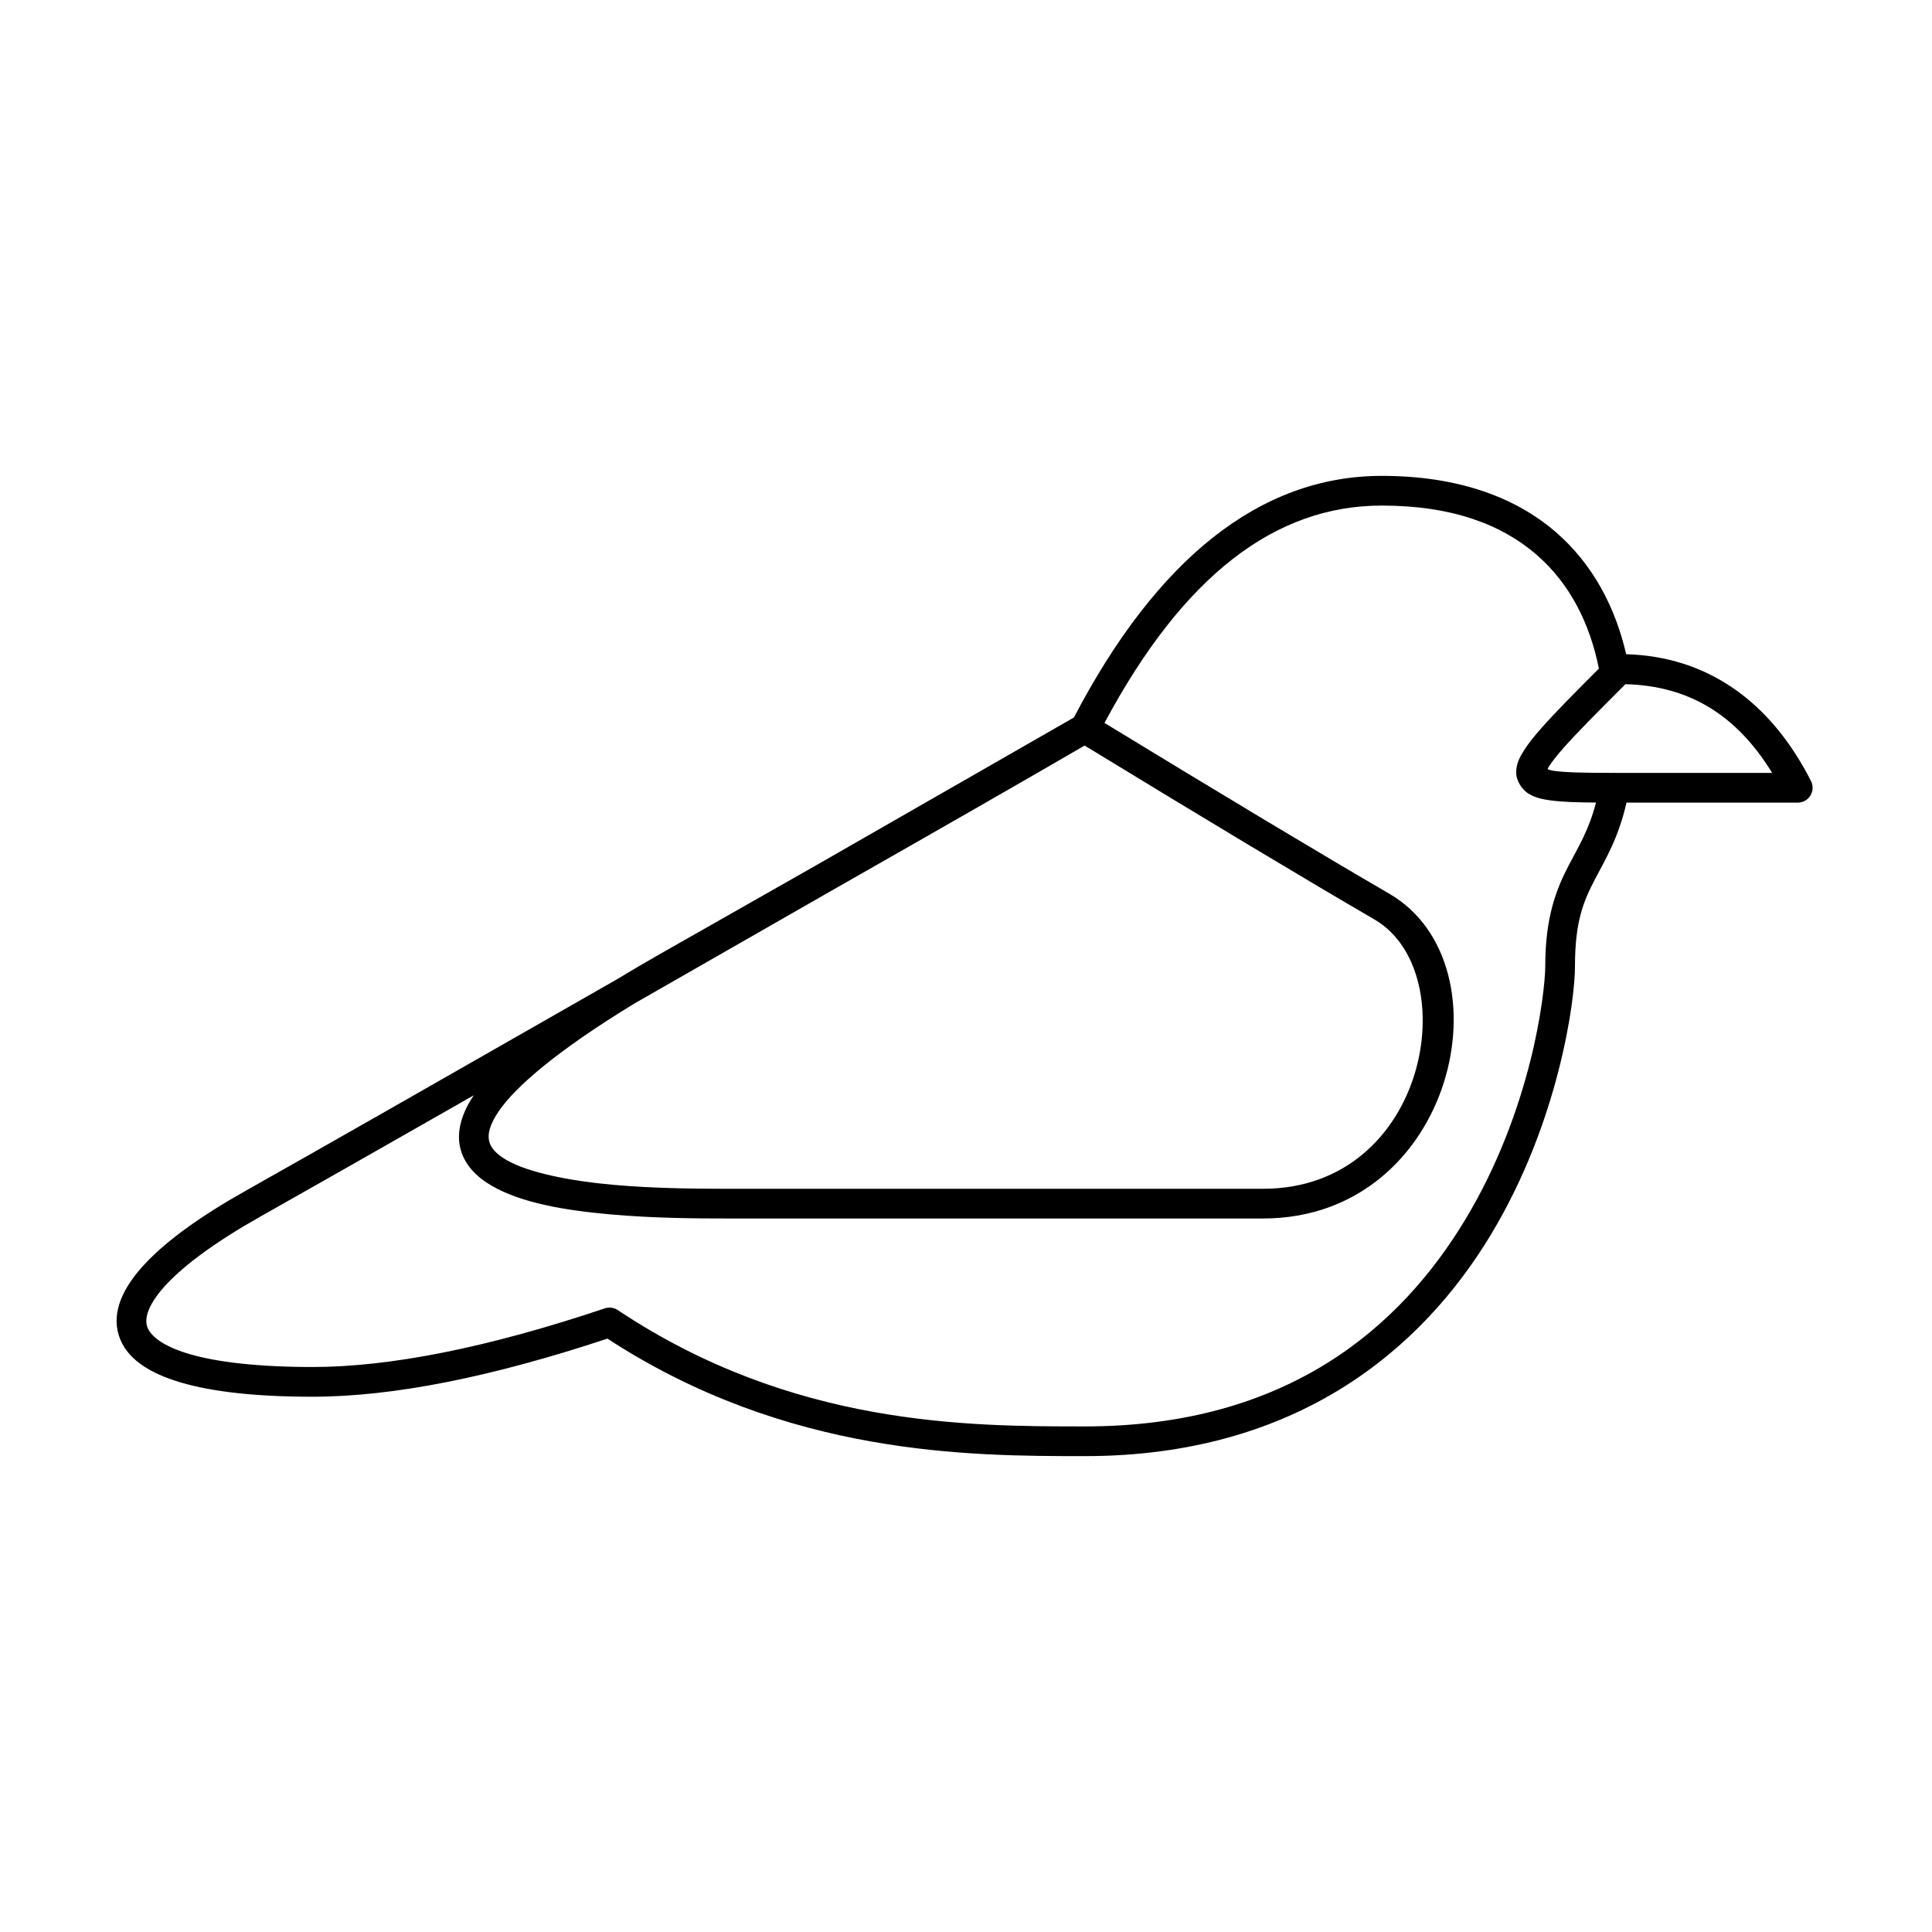
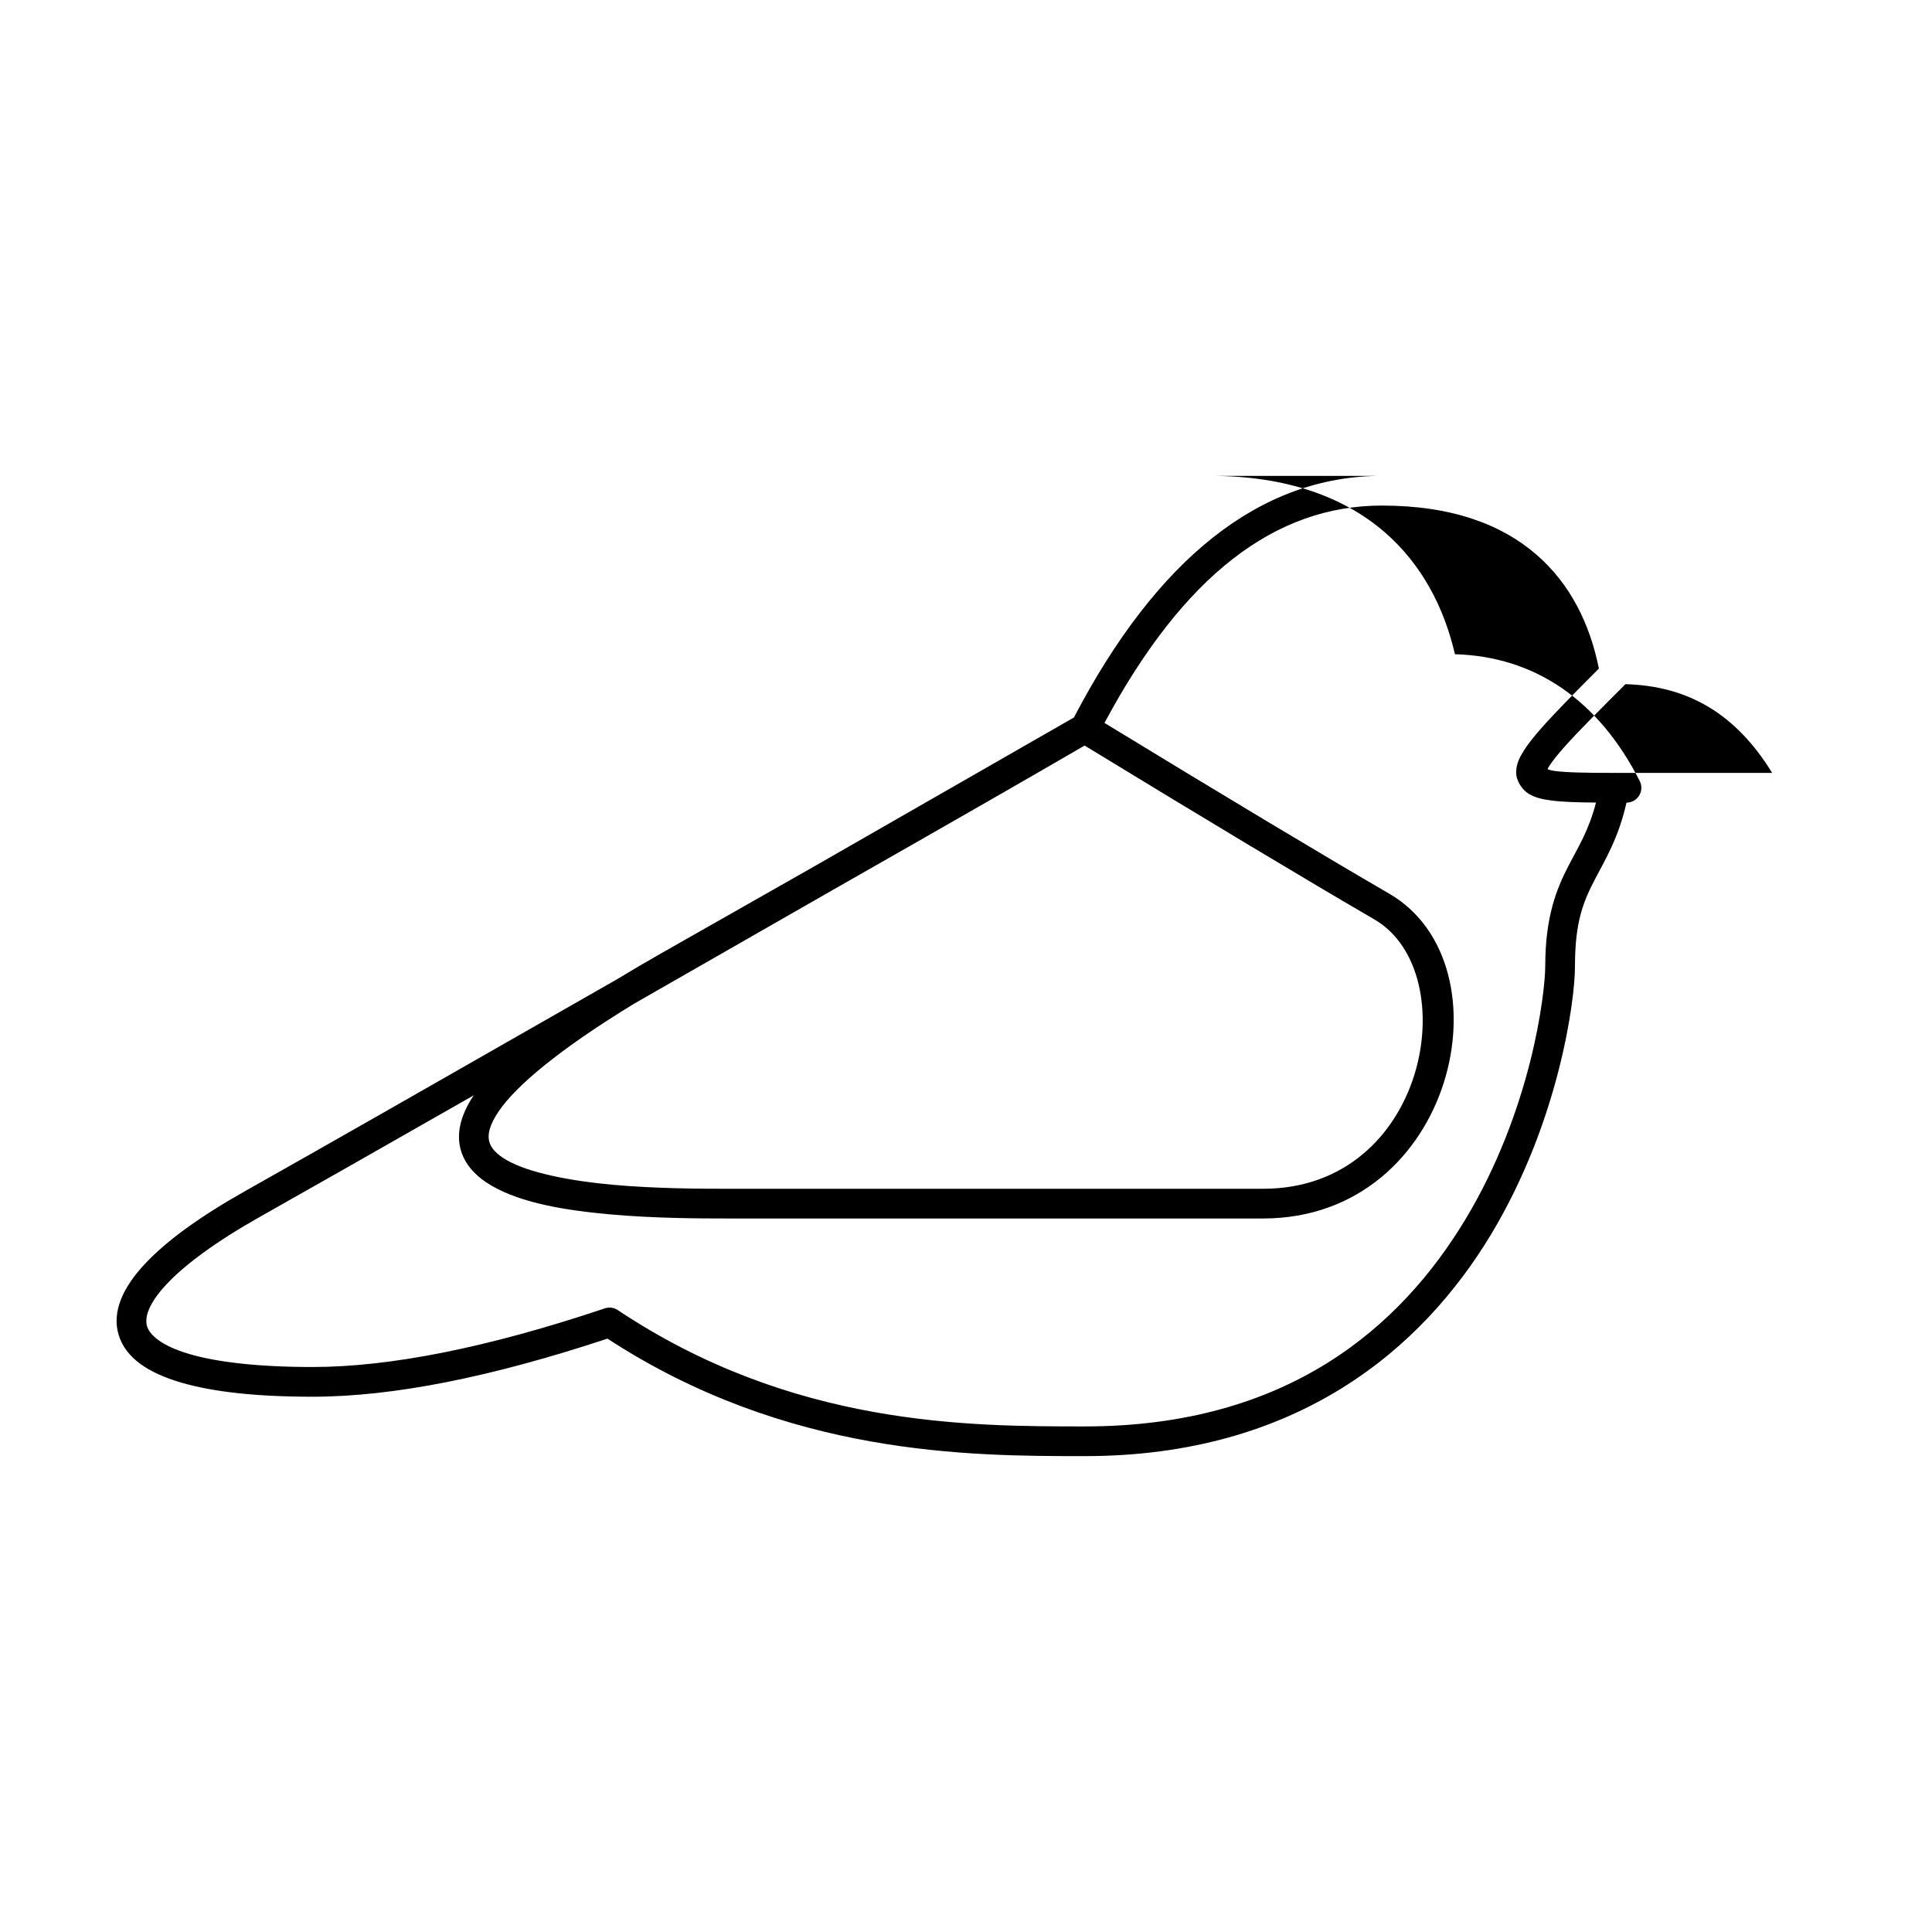
<svg xmlns="http://www.w3.org/2000/svg" fill="#000000" width="800px" height="800px" version="1.1" viewBox="144 144 512 512">
-   <path d="m510.21 270.11c-32.328 0-59.711 22.109-81.609 64.031-25.242 14.48-47.664 27.336-68.902 39.508-12.266 6.977-25.512 14.508-40.359 22.926-4.269 2.422-8.199 4.738-11.883 6.977-46.285 26.473-80.258 45.832-98.312 55.992-12.062 6.789-20.938 13.207-26.715 19.371-5.777 6.164-8.844 12.633-6.996 18.809 1.848 6.176 7.906 10.109 16.426 12.629 8.523 2.523 20.082 3.793 34.957 3.793 21.426 0 47.457-5.227 78.16-15.395 47.727 31.102 95.984 31.137 126.52 31.137 56.348 0 89.395-28.453 107.63-58.73 9.117-15.141 14.652-30.719 17.938-43.586 3.281-12.871 4.32-22.836 4.32-27.57 0-11.91 2.309-17.246 5.316-23.02 2.711-5.199 6.207-10.855 8.34-20.277h45.383c1.371 0 2.641-0.711 3.356-1.879 0.715-1.164 0.773-2.621 0.156-3.84-10.832-21.328-27.664-33.004-48.977-33.613-2.859-12.352-8.766-23.812-18.641-32.352-10.711-9.27-25.949-14.91-46.102-14.91zm0 7.871c18.703 0 31.816 5.09 40.953 12.992 8.93 7.723 14.18 18.32 16.559 30.207-6.418 6.426-11.465 11.52-15.023 15.535-2.031 2.285-3.613 4.242-4.789 6.082s-2.086 3.582-2.109 5.859c-0.02 2.277 1.598 4.699 3.387 5.746 1.789 1.051 3.648 1.43 5.852 1.723 3.141 0.418 7.082 0.527 11.914 0.559-1.855 7.234-4.535 11.473-7.234 16.656-3.231 6.195-6.211 13.637-6.211 26.66 0 3.465-0.945 13.34-4.078 25.625-3.133 12.285-8.441 27.172-17.051 41.469-17.223 28.598-47.152 54.922-100.89 54.922-30.875 0-77.559-0.02-123.77-30.828-1.016-0.676-2.281-0.844-3.438-0.457-31.016 10.41-56.906 15.539-77.469 15.539-14.414 0-25.395-1.297-32.723-3.465-7.328-2.168-10.434-5.043-11.121-7.34-0.688-2.301 0.336-5.973 5.203-11.168 4.863-5.191 13.191-11.344 24.828-17.891 12.012-6.762 32.168-18.23 56.543-32.133-3.238 4.828-4.598 9.586-3.574 13.941 1.051 4.469 4.383 7.742 8.387 10.051 8.008 4.617 19.586 6.496 31.328 7.555 11.738 1.055 23.574 1.09 31.34 1.09h141.7c50.695 0 65.855-67.227 33.465-86.059-18.141-10.547-43.418-25.711-75.488-45.27 20.918-39.082 45.238-57.602 73.512-57.602zm64.543 47.332c16.715 0.449 29.328 7.949 38.895 23.52h-40.461c-0.34 0-0.621-0.004-0.953-0.004-0.266-0.027-0.535-0.027-0.801-0.004-6.926-0.008-12.219-0.086-15.352-0.504-1.145-0.152-1.473-0.316-1.953-0.473 0.121-0.309 0.039-0.219 0.418-0.812 0.793-1.242 2.156-2.973 4.039-5.098 3.504-3.949 9.188-9.641 16.168-16.625zm-143.31 16.273c32.461 19.801 58.418 35.391 76.789 46.074 24.027 13.969 14.258 71.379-29.512 71.379h-141.7c-7.734 0-19.352-0.047-30.637-1.062-11.285-1.012-22.309-3.191-28.098-6.527-2.894-1.668-4.262-3.348-4.656-5.039-0.398-1.695-0.043-4.176 2.629-8.043 4.559-6.602 15.715-16.137 35.816-28.395 16.129-9.223 33.105-18.941 52.633-30.129 29.594-16.848 51.543-29.434 65.844-37.75 0.324-0.188 0.562-0.324 0.887-0.508z" />
+   <path d="m510.21 270.11c-32.328 0-59.711 22.109-81.609 64.031-25.242 14.48-47.664 27.336-68.902 39.508-12.266 6.977-25.512 14.508-40.359 22.926-4.269 2.422-8.199 4.738-11.883 6.977-46.285 26.473-80.258 45.832-98.312 55.992-12.062 6.789-20.938 13.207-26.715 19.371-5.777 6.164-8.844 12.633-6.996 18.809 1.848 6.176 7.906 10.109 16.426 12.629 8.523 2.523 20.082 3.793 34.957 3.793 21.426 0 47.457-5.227 78.16-15.395 47.727 31.102 95.984 31.137 126.52 31.137 56.348 0 89.395-28.453 107.63-58.73 9.117-15.141 14.652-30.719 17.938-43.586 3.281-12.871 4.32-22.836 4.32-27.57 0-11.91 2.309-17.246 5.316-23.02 2.711-5.199 6.207-10.855 8.34-20.277c1.371 0 2.641-0.711 3.356-1.879 0.715-1.164 0.773-2.621 0.156-3.84-10.832-21.328-27.664-33.004-48.977-33.613-2.859-12.352-8.766-23.812-18.641-32.352-10.711-9.27-25.949-14.91-46.102-14.91zm0 7.871c18.703 0 31.816 5.09 40.953 12.992 8.93 7.723 14.18 18.32 16.559 30.207-6.418 6.426-11.465 11.52-15.023 15.535-2.031 2.285-3.613 4.242-4.789 6.082s-2.086 3.582-2.109 5.859c-0.02 2.277 1.598 4.699 3.387 5.746 1.789 1.051 3.648 1.43 5.852 1.723 3.141 0.418 7.082 0.527 11.914 0.559-1.855 7.234-4.535 11.473-7.234 16.656-3.231 6.195-6.211 13.637-6.211 26.66 0 3.465-0.945 13.34-4.078 25.625-3.133 12.285-8.441 27.172-17.051 41.469-17.223 28.598-47.152 54.922-100.89 54.922-30.875 0-77.559-0.02-123.77-30.828-1.016-0.676-2.281-0.844-3.438-0.457-31.016 10.41-56.906 15.539-77.469 15.539-14.414 0-25.395-1.297-32.723-3.465-7.328-2.168-10.434-5.043-11.121-7.34-0.688-2.301 0.336-5.973 5.203-11.168 4.863-5.191 13.191-11.344 24.828-17.891 12.012-6.762 32.168-18.23 56.543-32.133-3.238 4.828-4.598 9.586-3.574 13.941 1.051 4.469 4.383 7.742 8.387 10.051 8.008 4.617 19.586 6.496 31.328 7.555 11.738 1.055 23.574 1.09 31.34 1.09h141.7c50.695 0 65.855-67.227 33.465-86.059-18.141-10.547-43.418-25.711-75.488-45.27 20.918-39.082 45.238-57.602 73.512-57.602zm64.543 47.332c16.715 0.449 29.328 7.949 38.895 23.52h-40.461c-0.34 0-0.621-0.004-0.953-0.004-0.266-0.027-0.535-0.027-0.801-0.004-6.926-0.008-12.219-0.086-15.352-0.504-1.145-0.152-1.473-0.316-1.953-0.473 0.121-0.309 0.039-0.219 0.418-0.812 0.793-1.242 2.156-2.973 4.039-5.098 3.504-3.949 9.188-9.641 16.168-16.625zm-143.31 16.273c32.461 19.801 58.418 35.391 76.789 46.074 24.027 13.969 14.258 71.379-29.512 71.379h-141.7c-7.734 0-19.352-0.047-30.637-1.062-11.285-1.012-22.309-3.191-28.098-6.527-2.894-1.668-4.262-3.348-4.656-5.039-0.398-1.695-0.043-4.176 2.629-8.043 4.559-6.602 15.715-16.137 35.816-28.395 16.129-9.223 33.105-18.941 52.633-30.129 29.594-16.848 51.543-29.434 65.844-37.75 0.324-0.188 0.562-0.324 0.887-0.508z" />
</svg>